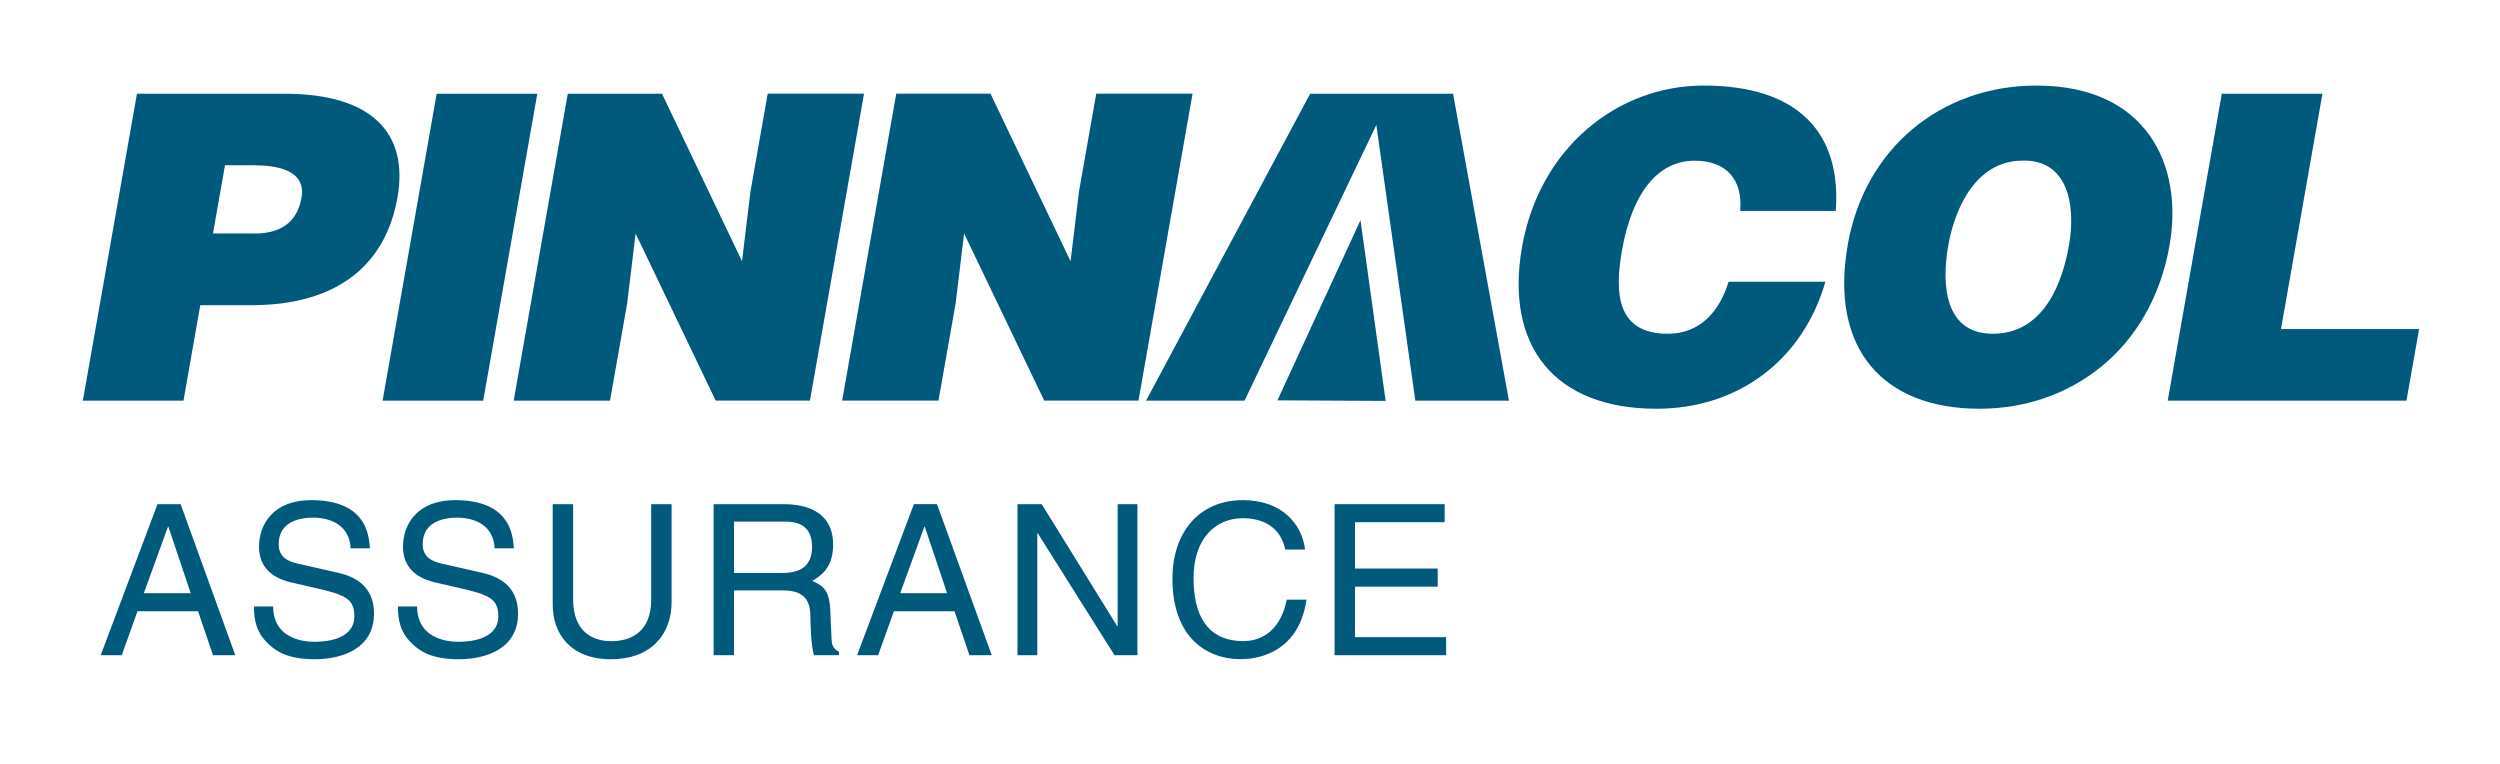
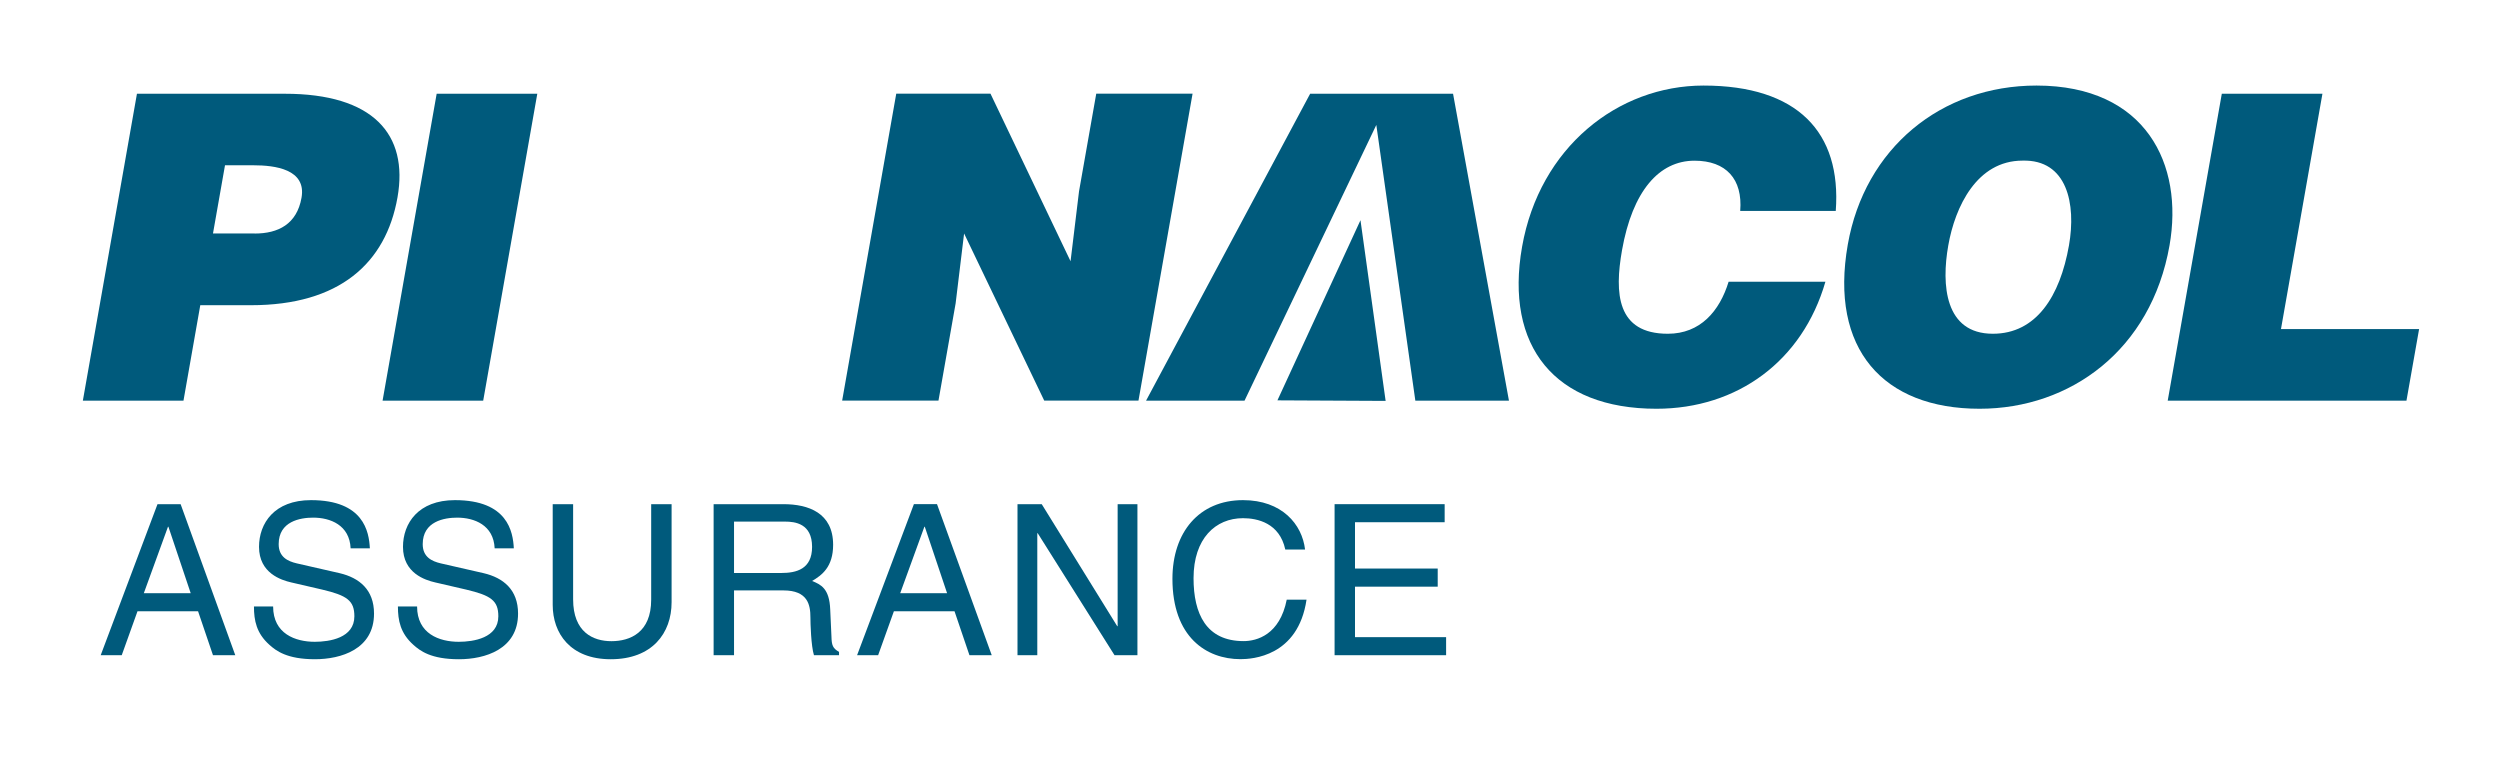
<svg xmlns="http://www.w3.org/2000/svg" version="1.1" id="Layer_1" x="0px" y="0px" viewBox="0 0 360 110" style="enable-background:new 0 0 360 110;" xml:space="preserve">
  <style type="text/css">
	.st0{fill:#005A7C;}
</style>
  <g>
    <path class="st0" d="M11.93,57.7l7.79-44.2h21.3c12.71,0,17.82,5.83,16.22,14.92c-1.68,9.51-8.39,15.53-21.09,15.53h-7.31   L26.42,57.7H11.93z M36.68,33.63c3.38,0,6.07-1.35,6.74-5.16c0.72-4.11-3.84-4.67-6.91-4.67H32.4l-1.73,9.82H36.68z" />
    <path class="st0" d="M55.09,57.7l7.79-44.2h14.49l-7.79,44.2H55.09z" />
-     <path class="st0" d="M106.85,37.62l1.22-10.07l2.48-14.06h13.87l-7.79,44.2h-13.57L91.53,33.63L90.31,43.7l-2.47,14H73.97   l7.79-44.2h13.57L106.85,37.62z" />
    <path class="st0" d="M154.16,37.62l1.22-10.07l2.48-14.06h13.87l-7.79,44.2h-13.57l-11.54-24.07l-1.22,10.07l-2.47,14h-13.87   l7.79-44.2h13.57L154.16,37.62z" />
    <path class="st0" d="M203.81,57.7h13.48l-8.05-44.2h-20.58l-23.63,44.2h14.18l18.98-39.71L203.81,57.7z" />
    <path class="st0" d="M250.59,30.38c0.38-4.6-2.04-7.24-6.58-7.24c-5.1,0-8.93,4.36-10.44,12.89c-1.09,6.2-0.77,12.03,6.6,12.03   c4.67,0,7.45-3.25,8.75-7.49h13.94c-3.3,11.42-12.68,18.29-24.34,18.29c-14.61,0-21.87-8.96-19.34-23.33   c2.52-14.3,13.79-23.21,26.13-23.21c13.51,0,19.88,6.69,19.04,18.05H250.59z" />
    <path class="st0" d="M312.41,35.35c-2.65,15.04-14.27,23.51-27.35,23.51c-13.87,0-21.63-8.59-18.98-23.64   c2.44-13.87,13.43-22.9,27.18-22.9C309.04,12.33,314.47,23.69,312.41,35.35z M280.55,35.35c-1,5.65-0.52,12.71,6.42,12.71   c6.26,0,9.67-5.4,10.96-12.71c1.06-6.02-0.27-12.4-6.69-12.22C284.67,23.13,281.53,29.76,280.55,35.35z" />
    <path class="st0" d="M312.15,57.7l7.79-44.2h14.49l-5.97,33.89h19.89l-1.82,10.31H312.15z" />
  </g>
  <polygon class="st0" points="195.91,31.71 199.53,57.73 183.95,57.65 " />
  <g>
    <path class="st0" d="M28.52,88.02l2.15,6.33h3.21L26.01,72.6h-3.33L14.5,94.35h3.03l2.27-6.33H28.52z M20.71,85.42l3.48-9.57h0.06   l3.21,9.57H20.71z" />
    <path class="st0" d="M53.26,78.96c-0.12-2.39-0.88-6.94-8.48-6.94c-5.27,0-7.48,3.33-7.48,6.73c0,3.79,3.21,4.79,4.64,5.12   l4.45,1.03c3.58,0.85,4.64,1.58,4.64,3.85c0,3.12-3.57,3.67-5.7,3.67c-2.79,0-6-1.15-6-5.09h-2.76c0,2.03,0.36,3.85,2.21,5.51   c0.97,0.88,2.55,2.09,6.57,2.09c3.73,0,8.51-1.42,8.51-6.57c0-3.45-2.12-5.15-4.94-5.82l-6.21-1.42c-1.27-0.3-2.58-0.91-2.58-2.76   c0-3.3,3.12-3.82,4.97-3.82c2.45,0,5.24,1.06,5.39,4.42H53.26z" />
    <path class="st0" d="M73.99,78.96c-0.12-2.39-0.88-6.94-8.48-6.94c-5.27,0-7.48,3.33-7.48,6.73c0,3.79,3.21,4.79,4.64,5.12   l4.45,1.03c3.58,0.85,4.64,1.58,4.64,3.85c0,3.12-3.58,3.67-5.7,3.67c-2.79,0-6-1.15-6-5.09H57.3c0,2.03,0.36,3.85,2.21,5.51   c0.97,0.88,2.55,2.09,6.58,2.09c3.73,0,8.51-1.42,8.51-6.57c0-3.45-2.12-5.15-4.94-5.82l-6.21-1.42c-1.27-0.3-2.58-0.91-2.58-2.76   c0-3.3,3.12-3.82,4.97-3.82c2.45,0,5.24,1.06,5.39,4.42H73.99z" />
    <path class="st0" d="M93.77,72.6v13.76c0,4.73-3.03,5.97-5.73,5.97c-2.64,0-5.51-1.3-5.51-6.03V72.6h-2.94v14.51   c0,4.06,2.51,7.82,8.36,7.82c5.97,0,8.76-3.76,8.76-8.21V72.6H93.77z" />
    <path class="st0" d="M105.7,85.02h7.12c3.51,0,3.88,2.09,3.88,3.88c0,0.82,0.09,4.12,0.51,5.45h3.61v-0.48   c-0.91-0.51-1.06-0.97-1.09-2.18l-0.18-3.94c-0.12-3.03-1.36-3.58-2.61-4.09c1.39-0.82,3.03-2,3.03-5.21   c0-4.61-3.58-5.85-7.15-5.85h-10.06v21.75h2.94V85.02z M105.7,75.11h7.33c1.45,0,3.91,0.27,3.91,3.64c0,3.21-2.27,3.76-4.42,3.76   h-6.82V75.11z" />
    <path class="st0" d="M137.45,88.02l2.15,6.33h3.21l-7.88-21.75h-3.33l-8.18,21.75h3.03l2.27-6.33H137.45z M129.63,85.42l3.48-9.57   h0.06l3.21,9.57H129.63z" />
    <polygon class="st0" points="160.94,90.17 160.88,90.17 150.01,72.6 146.52,72.6 146.52,94.35 149.37,94.35 149.37,76.78    149.43,76.78 160.49,94.35 163.79,94.35 163.79,72.6 160.94,72.6  " />
    <path class="st0" d="M187.93,79.14c-0.42-3.64-3.33-7.12-8.94-7.12c-6.33,0-10.16,4.64-10.16,11.33c0,8.36,4.86,11.57,9.8,11.57   c1.64,0,8.3-0.36,9.51-8.57h-2.85c-1,5.06-4.3,5.97-6.21,5.97c-5.39,0-7.21-3.94-7.21-9.06c0-5.73,3.18-8.64,7.12-8.64   c2.09,0,5.27,0.7,6.09,4.51H187.93z" />
    <polygon class="st0" points="208.24,91.75 195.12,91.75 195.12,84.48 207.03,84.48 207.03,81.87 195.12,81.87 195.12,75.2    208.03,75.2 208.03,72.6 192.18,72.6 192.18,94.35 208.24,94.35  " />
  </g>
</svg>